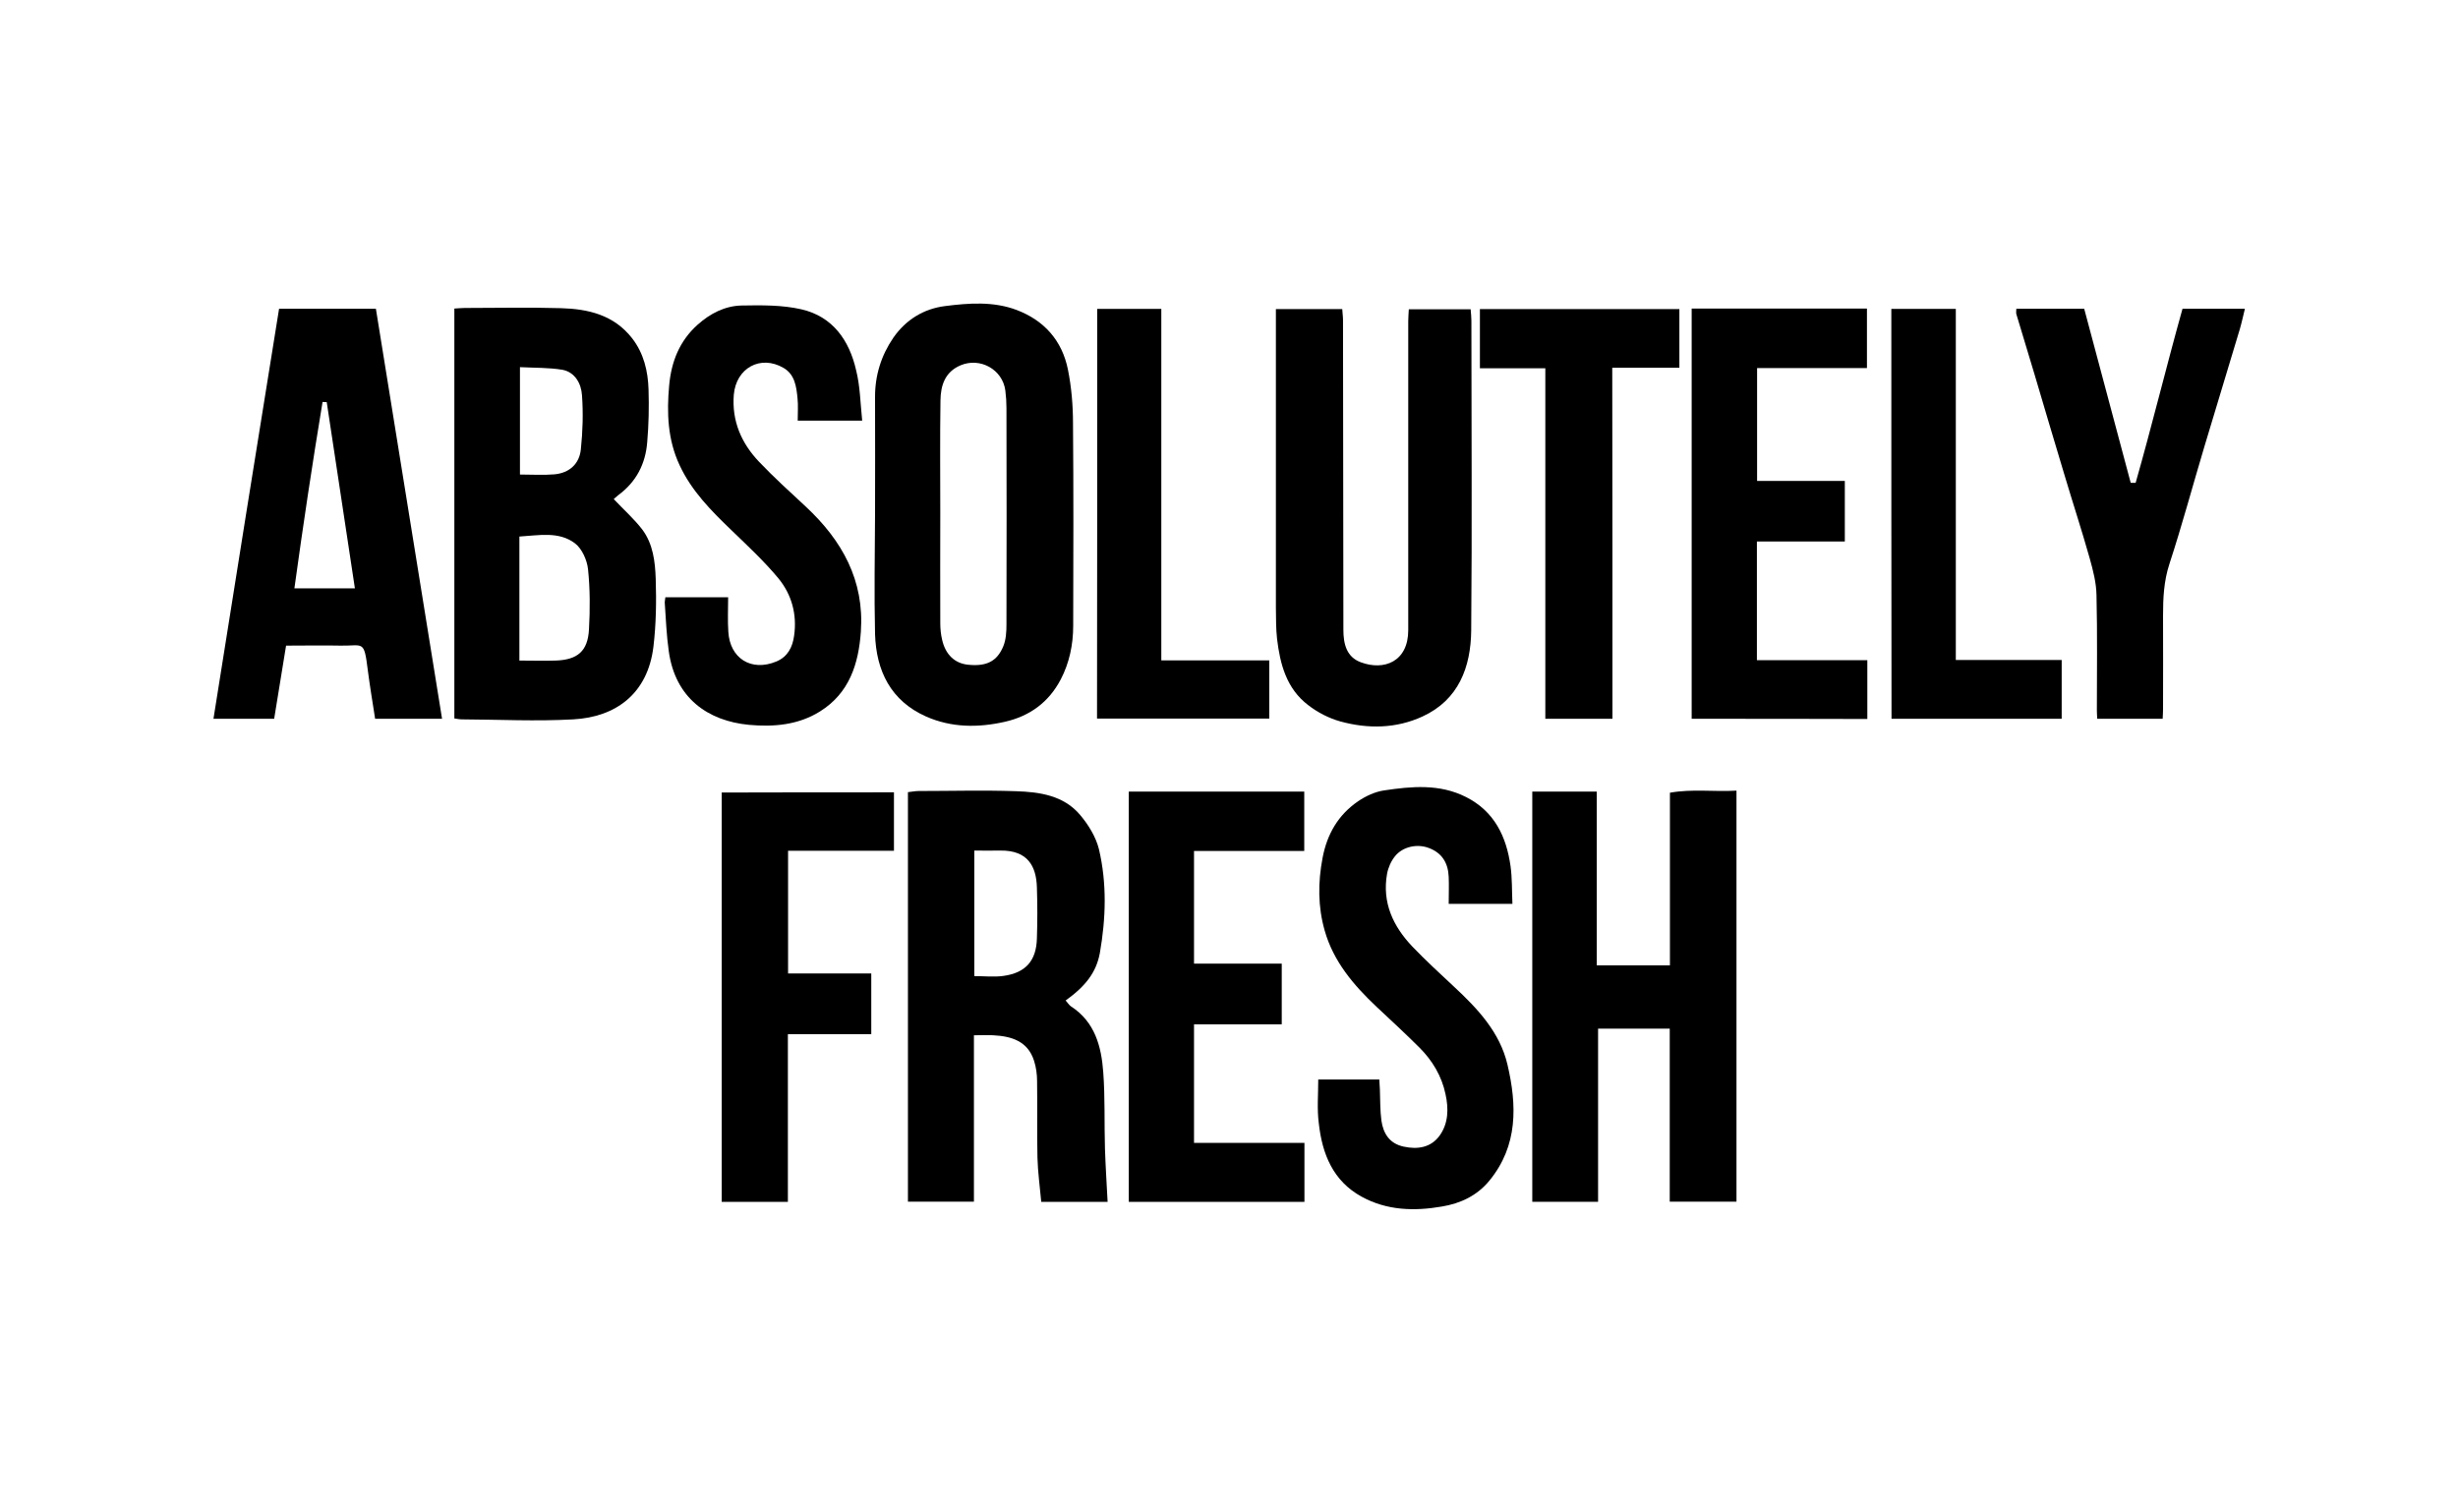
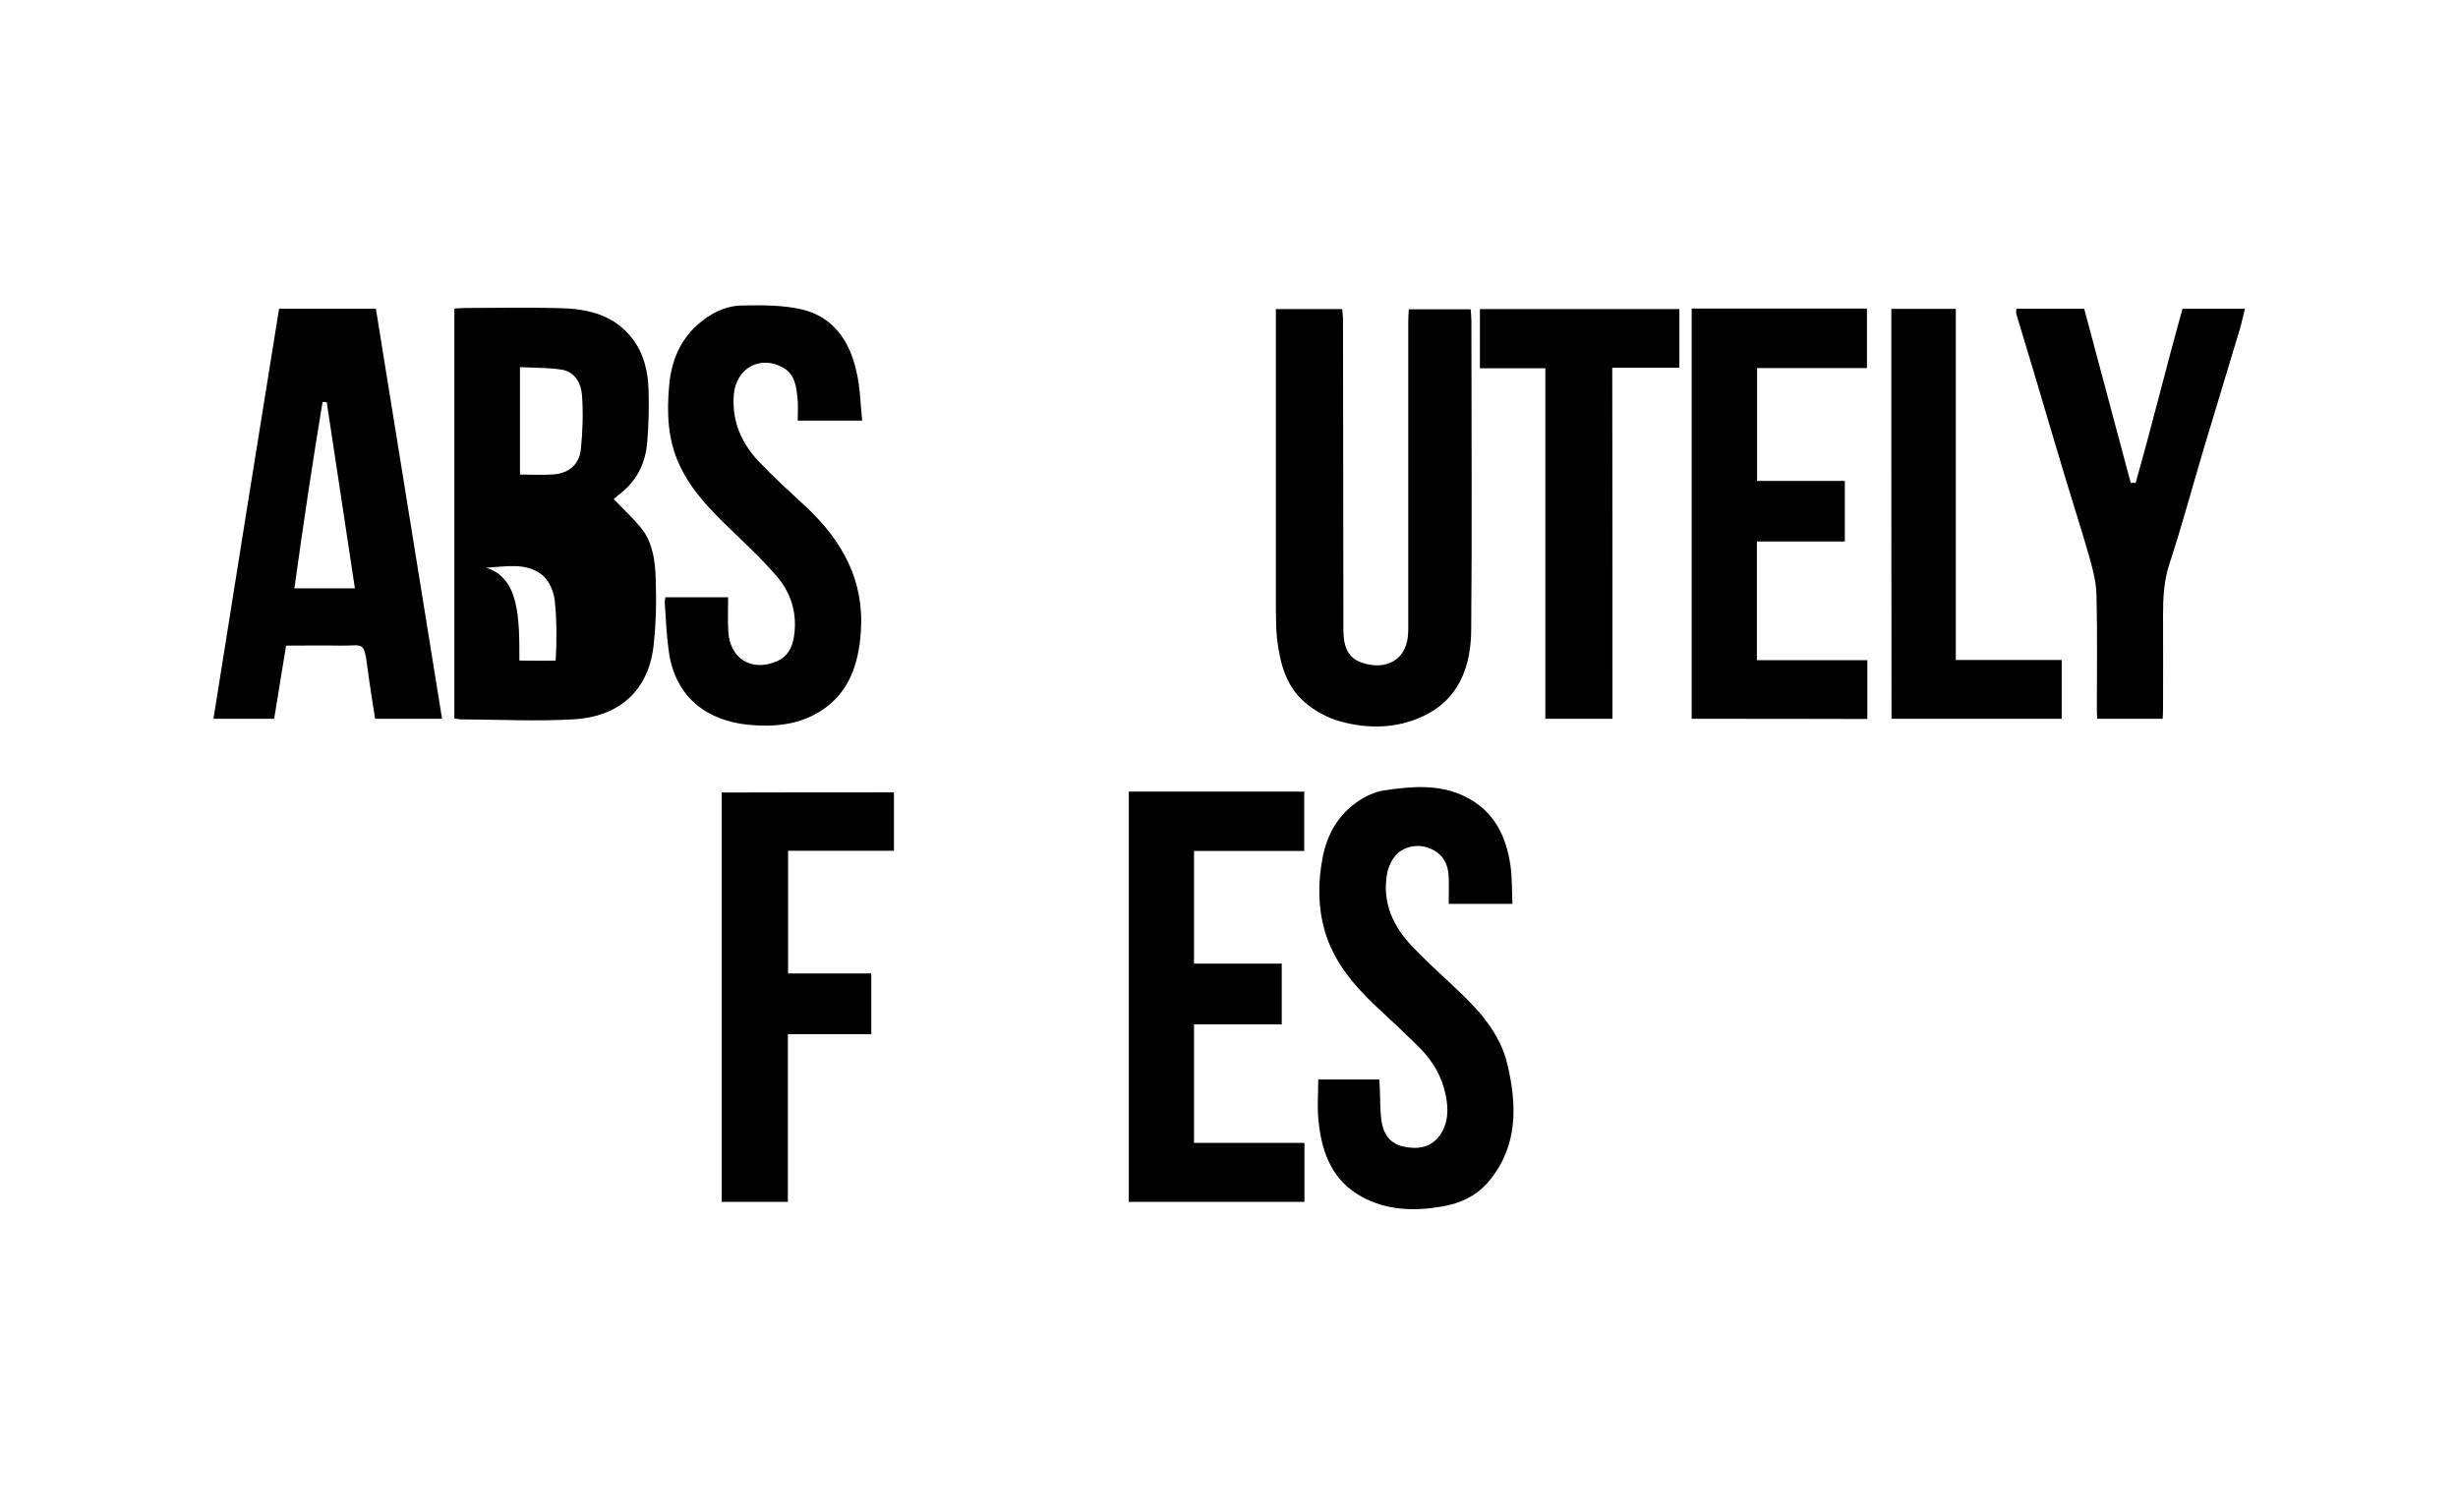
<svg xmlns="http://www.w3.org/2000/svg" version="1.1" x="0px" y="0px" viewBox="0 0 1300 800" style="enable-background:new 0 0 1300 800;" xml:space="preserve">
  <g id="Laag_1">
    <g>
-       <path d="M240.3,380c0-72.3,0-144.4,0-216.8c2.1-0.1,3.7-0.3,5.3-0.3c17,0,34-0.4,51,0.1c14.4,0.4,28,3.5,37.7,15.9    c6.2,8,8.4,17.4,8.7,27.1c0.3,9.3,0.1,18.7-0.7,27.9c-0.9,11.5-5.8,21-15.3,28c-1.1,0.8-2.1,1.9-2.4,2.1    c5.3,5.6,10.7,10.4,15.1,16.1c5.7,7.6,6.8,17,7.1,26.1c0.4,11.9,0.2,24-1.2,35.8c-3,25-20,37.3-42.4,38.5    c-19.6,1.1-39.3,0.1-58.9,0C242.9,380.5,241.6,380.2,240.3,380z M274.7,349.4c6.7,0,12.9,0.2,19.2,0c11.6-0.4,17-5,17.6-16.5    c0.6-10.6,0.6-21.3-0.5-31.8c-0.5-4.8-3.2-10.9-6.9-13.7c-8.6-6.5-19.1-4.2-29.4-3.6C274.7,305.7,274.7,326.9,274.7,349.4z     M275,194.2c0,19.9,0,38.1,0,56.8c6.4,0,12.3,0.4,18.2-0.1c7.8-0.7,13.2-5.4,14-13.2c1-9.5,1.3-19.2,0.6-28.7    c-0.4-6-3.6-12.1-10.3-13.4C290.3,194.4,282.8,194.6,275,194.2z" />
-       <path d="M462.8,271.9c0-20.5,0.1-41,0-61.5c-0.1-11.7,3.2-22.3,9.7-31.8c6.6-9.5,16.1-15.3,27.3-16.7c12.6-1.6,25.6-2.6,38,2.1    c14.6,5.6,23.9,16.2,27,31.4c1.9,9.4,2.7,19.1,2.7,28.7c0.3,35.6,0.2,71.3,0.1,106.9c0,9.9-2,19.6-6.6,28.4    c-6.3,12-16.3,19.4-29.6,22.4c-14.2,3.2-28.2,3.1-41.6-2.8c-18.7-8.3-26.4-24.2-27-43.6C462.3,314.2,462.7,293.1,462.8,271.9    C462.8,271.9,462.8,271.9,462.8,271.9z M497.3,271.2C497.3,271.2,497.3,271.2,497.3,271.2c0,19.5-0.1,38.9,0,58.4c0,3,0.3,6,1,8.9    c1.8,7.8,6.7,12.4,13.7,13.1c9.6,1,15.3-1.7,18.6-9.7c1.5-3.6,1.7-7.8,1.7-11.7c0.1-38.1,0.1-76.2,0-114.3c0-3.1-0.2-6.3-0.6-9.4    c-1.5-11.1-13.3-17.6-23.6-13.3c-8.4,3.5-10.6,10.8-10.7,18.6C497.1,231.6,497.3,251.4,497.3,271.2z" />
+       <path d="M240.3,380c0-72.3,0-144.4,0-216.8c2.1-0.1,3.7-0.3,5.3-0.3c17,0,34-0.4,51,0.1c14.4,0.4,28,3.5,37.7,15.9    c6.2,8,8.4,17.4,8.7,27.1c0.3,9.3,0.1,18.7-0.7,27.9c-0.9,11.5-5.8,21-15.3,28c-1.1,0.8-2.1,1.9-2.4,2.1    c5.3,5.6,10.7,10.4,15.1,16.1c5.7,7.6,6.8,17,7.1,26.1c0.4,11.9,0.2,24-1.2,35.8c-3,25-20,37.3-42.4,38.5    c-19.6,1.1-39.3,0.1-58.9,0C242.9,380.5,241.6,380.2,240.3,380z M274.7,349.4c6.7,0,12.9,0.2,19.2,0c0.6-10.6,0.6-21.3-0.5-31.8c-0.5-4.8-3.2-10.9-6.9-13.7c-8.6-6.5-19.1-4.2-29.4-3.6C274.7,305.7,274.7,326.9,274.7,349.4z     M275,194.2c0,19.9,0,38.1,0,56.8c6.4,0,12.3,0.4,18.2-0.1c7.8-0.7,13.2-5.4,14-13.2c1-9.5,1.3-19.2,0.6-28.7    c-0.4-6-3.6-12.1-10.3-13.4C290.3,194.4,282.8,194.6,275,194.2z" />
      <path d="M745.1,163.6c11.1,0,21.7,0,32.7,0c0.2,2.4,0.4,4.2,0.4,6c0,54.6,0.4,109.3-0.1,163.9c-0.2,19.3-6.6,36.7-25.8,45.5    c-13.9,6.4-28.8,6.6-43.4,2.6c-6.1-1.7-12.1-4.8-17.1-8.7c-11.4-8.7-14.8-21.6-16.4-35.1c-0.6-5.4-0.5-11-0.6-16.5    c0-50.5,0-101,0-151.4c0-2,0-3.9,0-6.4c11.9,0,23.3,0,35.1,0c0.1,2.1,0.4,3.9,0.4,5.7c0.1,54.6,0.1,109.3,0.2,163.9    c0,7.4,1.6,14.4,9.2,17.2c12.3,4.6,25.1-0.3,25.1-17c0-54.5,0-108.9,0-163.4C744.8,167.8,745,165.9,745.1,163.6z" />
      <path d="M147.6,163.3c17.3,0,33.7,0,51.2,0c11.6,72.1,23.3,144.2,35,216.9c-12.1,0-23.5,0-35.4,0c-1.4-9-2.8-17.4-3.9-25.9    c-2-16-2.3-12.6-14.3-12.8c-9.3-0.2-18.6,0-28.9,0c-2.1,13-4.2,25.7-6.3,38.7c-10.6,0-21,0-32.1,0    C124.4,307.4,136,235.5,147.6,163.3z M187.7,311.2c-5-33.3-10-65.9-14.9-98.5c-0.7,0-1.5,0-2.2-0.1c-5.4,32.6-10.3,65.2-14.9,98.6    C166.8,311.2,176.7,311.2,187.7,311.2z" />
      <path d="M456,222.5c-12.2,0-22.7,0-34.1,0c0-4.3,0.3-8.1-0.1-11.8c-0.6-6.2-1.4-12.6-7.4-16.1c-12.2-7.1-25.1,0.1-26.3,14.2    c-1.1,13.9,4,25.6,13.3,35.4c7.9,8.3,16.4,16,24.8,23.8c19.2,17.9,31,39,29.1,66.1c-1.2,17.1-6.1,32.5-21.6,42.2    c-11.5,7.2-24.5,8.3-37.6,7.1c-21.8-2.1-39-14.2-42.4-39c-1.2-8.4-1.5-16.8-2.1-25.3c-0.1-0.9,0.2-1.9,0.3-3.2    c10.9,0,21.6,0,33.2,0c0,6.3-0.3,12.3,0.1,18.2c0.8,14.2,12.2,21.3,25.4,15.8c6-2.5,8.6-7.6,9.4-13.7c1.6-11.3-1.3-21.8-8.4-30.4    c-7.5-9-16.2-17.1-24.7-25.3c-10.7-10.3-21.1-20.7-27.5-34.5c-6.3-13.5-6.8-27.6-5.5-42c1.1-12.5,5.4-23.6,15-32.2    c6.7-6,14.5-10,23.3-10.2c10.6-0.2,21.5-0.3,31.6,2c16.6,3.8,25.4,16.4,29,32.3C454.9,204.2,455,212.9,456,222.5z" />
      <path d="M894.7,380.2c0-72.6,0-144.7,0-217c31,0,61.5,0,92.7,0c0,10.2,0,20.4,0,31.5c-19.4,0-38.5,0-58.1,0c0,20.1,0,39.3,0,59.7    c15.6,0,30.7,0,46.4,0c0,11,0,20.9,0,32c-15.3,0-30.8,0-46.5,0c0,21.5,0,41.7,0,62.8c19.4,0,38.6,0,58.4,0c0,10.7,0,20.6,0,31.1    C956.9,380.2,926,380.2,894.7,380.2z" />
      <path d="M1143.8,380.2c-11.7,0-23,0-34.6,0c-0.1-1.8-0.2-3.1-0.2-4.4c0-20.3,0.3-40.6-0.2-61c-0.1-6.5-1.8-13.1-3.6-19.5    c-4.2-14.9-9-29.5-13.4-44.3c-5.4-17.8-10.6-35.6-15.9-53.4c-3.1-10.5-6.4-21-9.5-31.5c-0.2-0.7,0-1.6,0-2.8c11.8,0,23.4,0,35.9,0    c8.2,30.5,16.4,61.3,24.6,92.1c0.9,0,1.7,0,2.6,0c8.7-30.5,16.2-61.4,24.8-92.1c11,0,21.6,0,33,0c-1,4-1.7,7.4-2.7,10.8    c-6.2,20.7-12.5,41.3-18.7,62c-6.2,20.7-11.8,41.6-18.5,62.1c-3,9.1-3.4,18.2-3.4,27.5c0.1,16.5,0,33,0,49.5    C1144,376.7,1143.9,378.1,1143.8,380.2z" />
      <path d="M852.8,380.2c-12,0-23.3,0-35.5,0c0-61.9,0-123.2,0-185.4c-11.8,0-22.8,0-34.6,0c0-10.8,0-20.8,0-31.3    c35.1,0,70.1,0,105.5,0c0,10.3,0,20.1,0,31c-11.9,0-23.3,0-35.5,0C852.8,256.9,852.8,318.2,852.8,380.2z" />
-       <path d="M580.3,163.4c11.6,0,22.5,0,33.9,0c0,61.9,0,123.3,0,185.9c19.3,0,38.1,0,57.1,0c0,10.8,0,20.4,0,30.8    c-30.3,0-60.6,0-91.1,0C580.3,307.7,580.3,235.8,580.3,163.4z" />
      <path d="M1000.3,163.4c11.6,0,22.5,0,34.1,0c0,62,0,123.5,0,185.7c18.9,0,37.1,0,56,0c0,10.8,0,20.8,0,31.1c-30,0-59.9,0-90,0    C1000.3,307.7,1000.3,235.8,1000.3,163.4z" />
    </g>
  </g>
  <g id="Laag_2">
-     <path d="M563.6,529.2c1.1,1.2,1.8,2.4,2.8,3.1c12.7,8.2,16.1,21.2,17.1,34.9c1,13.4,0.5,26.9,0.9,40.4c0.3,9.2,0.9,18.4,1.4,28.1   c-10.5,0-22.2,0-35.1,0c-0.7-7.9-1.8-15.6-2-23.3c-0.3-13.5,0-27-0.2-40.5c0-3.6-0.5-7.4-1.6-10.8c-3.3-10.4-11.9-13-21.6-13.5   c-3.2-0.2-6.5,0-10.2,0c0,29.9,0,58.7,0,88c-11.9,0-23.2,0-34.9,0c0-72.4,0-144.2,0-216.6c2.1-0.2,3.8-0.6,5.6-0.6   c17.2,0,34.3-0.5,51.5,0.1c12.5,0.4,25.3,2.2,34,12.6c4.4,5.2,8.3,11.6,9.9,18c4.3,18.2,3.7,36.7,0.5,55   C579.8,514.3,574.2,521.6,563.6,529.2z M515.3,516.3c5.3,0,10.5,0.6,15.4-0.1c11.7-1.6,17.4-8,17.7-19.8c0.3-9,0.3-18,0-27   c-0.3-10.9-4.6-19.7-19.3-19.5c-4.5,0.1-9.1,0-13.8,0C515.3,472.7,515.3,493.9,515.3,516.3z" />
-     <path d="M810.4,418.7c11.6,0,22.3,0,34.1,0c0,30.6,0,61,0,91.9c13.3,0,25.6,0,38.7,0c0-30.4,0-60.5,0-91.3   c11.9-2.1,23.3-0.4,35.2-1.1c0,72.8,0,145,0,217.4c-11.5,0-23,0-35.3,0c0-30.8,0-60.8,0-91.5c-12.8,0-24.8,0-37.9,0   c0,30.3,0,60.8,0,91.6c-12.2,0-23.4,0-34.8,0C810.4,563.2,810.4,491.3,810.4,418.7z" />
    <path d="M697.2,571c11.1,0,21.5,0,32.3,0c0.1,2,0.2,3.6,0.3,5.3c0.2,5.5,0.1,11,0.8,16.4c1,6.9,4.3,12.2,11.8,13.8   c7.4,1.6,14.3,0.5,18.9-5.7c4.8-6.6,4.9-14.4,3.2-22.1c-2-9.5-6.9-17.7-13.7-24.5c-7.4-7.4-15.1-14.5-22.8-21.7   c-12.1-11.4-22.8-24-27.4-40.3c-3.6-12.6-3.6-25.4-1.1-38.5c2.4-12.6,8.3-22.7,18.8-29.9c4-2.7,8.9-5,13.6-5.7   c14.7-2.2,29.5-3.6,43.5,3.5c15,7.6,21.3,20.9,23.5,36.5c0.9,6.5,0.7,13.1,1,20c-11.7,0-22.2,0-33.7,0c0-5.2,0.2-9.8,0-14.3   c-0.3-7.3-3.5-12.7-10.6-15.3c-6.1-2.3-13.7-0.7-17.8,4.4c-2.1,2.6-3.6,6-4.2,9.3c-2.7,15.2,3.2,27.8,13.4,38.5   c7,7.3,14.5,14.2,21.9,21.1c12.6,11.7,24.4,24.2,28.4,41.4c5,21.4,5.6,42.7-9.5,61.2c-6.5,8-15.4,12.2-25.3,13.8   c-14.5,2.5-29,2.1-42.3-5.2c-15.2-8.3-20.9-22.6-22.7-38.8C696.5,586.6,697.2,579.1,697.2,571z" />
    <path d="M597,418.7c31.2,0,61.7,0,92.8,0c0,10.4,0,20.4,0,31.4c-19.5,0-38.7,0-58.3,0c0,20.1,0,39.3,0,59.6c15.5,0,30.6,0,46.4,0   c0,11.1,0,21.1,0,32.1c-15.3,0-30.7,0-46.4,0c0,21.2,0,41.4,0,62.7c19.3,0,38.5,0,58.4,0c0,10.9,0,20.8,0,31.2   c-30.8,0-61.6,0-92.9,0C597,563.4,597,491.4,597,418.7z" />
    <path d="M472.8,419.1c0,10.2,0,20.2,0,30.9c-18.9,0-37.2,0-56,0c0,21.8,0,43,0,64.9c14.8,0,29.1,0,44,0c0,10.9,0,21.1,0,32.1   c-14.5,0-28.9,0-44.1,0c0,29.9,0,59.1,0,88.7c-12.2,0-23.5,0-35,0c0-72.4,0-144.1,0-216.5C411.9,419.1,441.9,419.1,472.8,419.1z" />
  </g>
</svg>